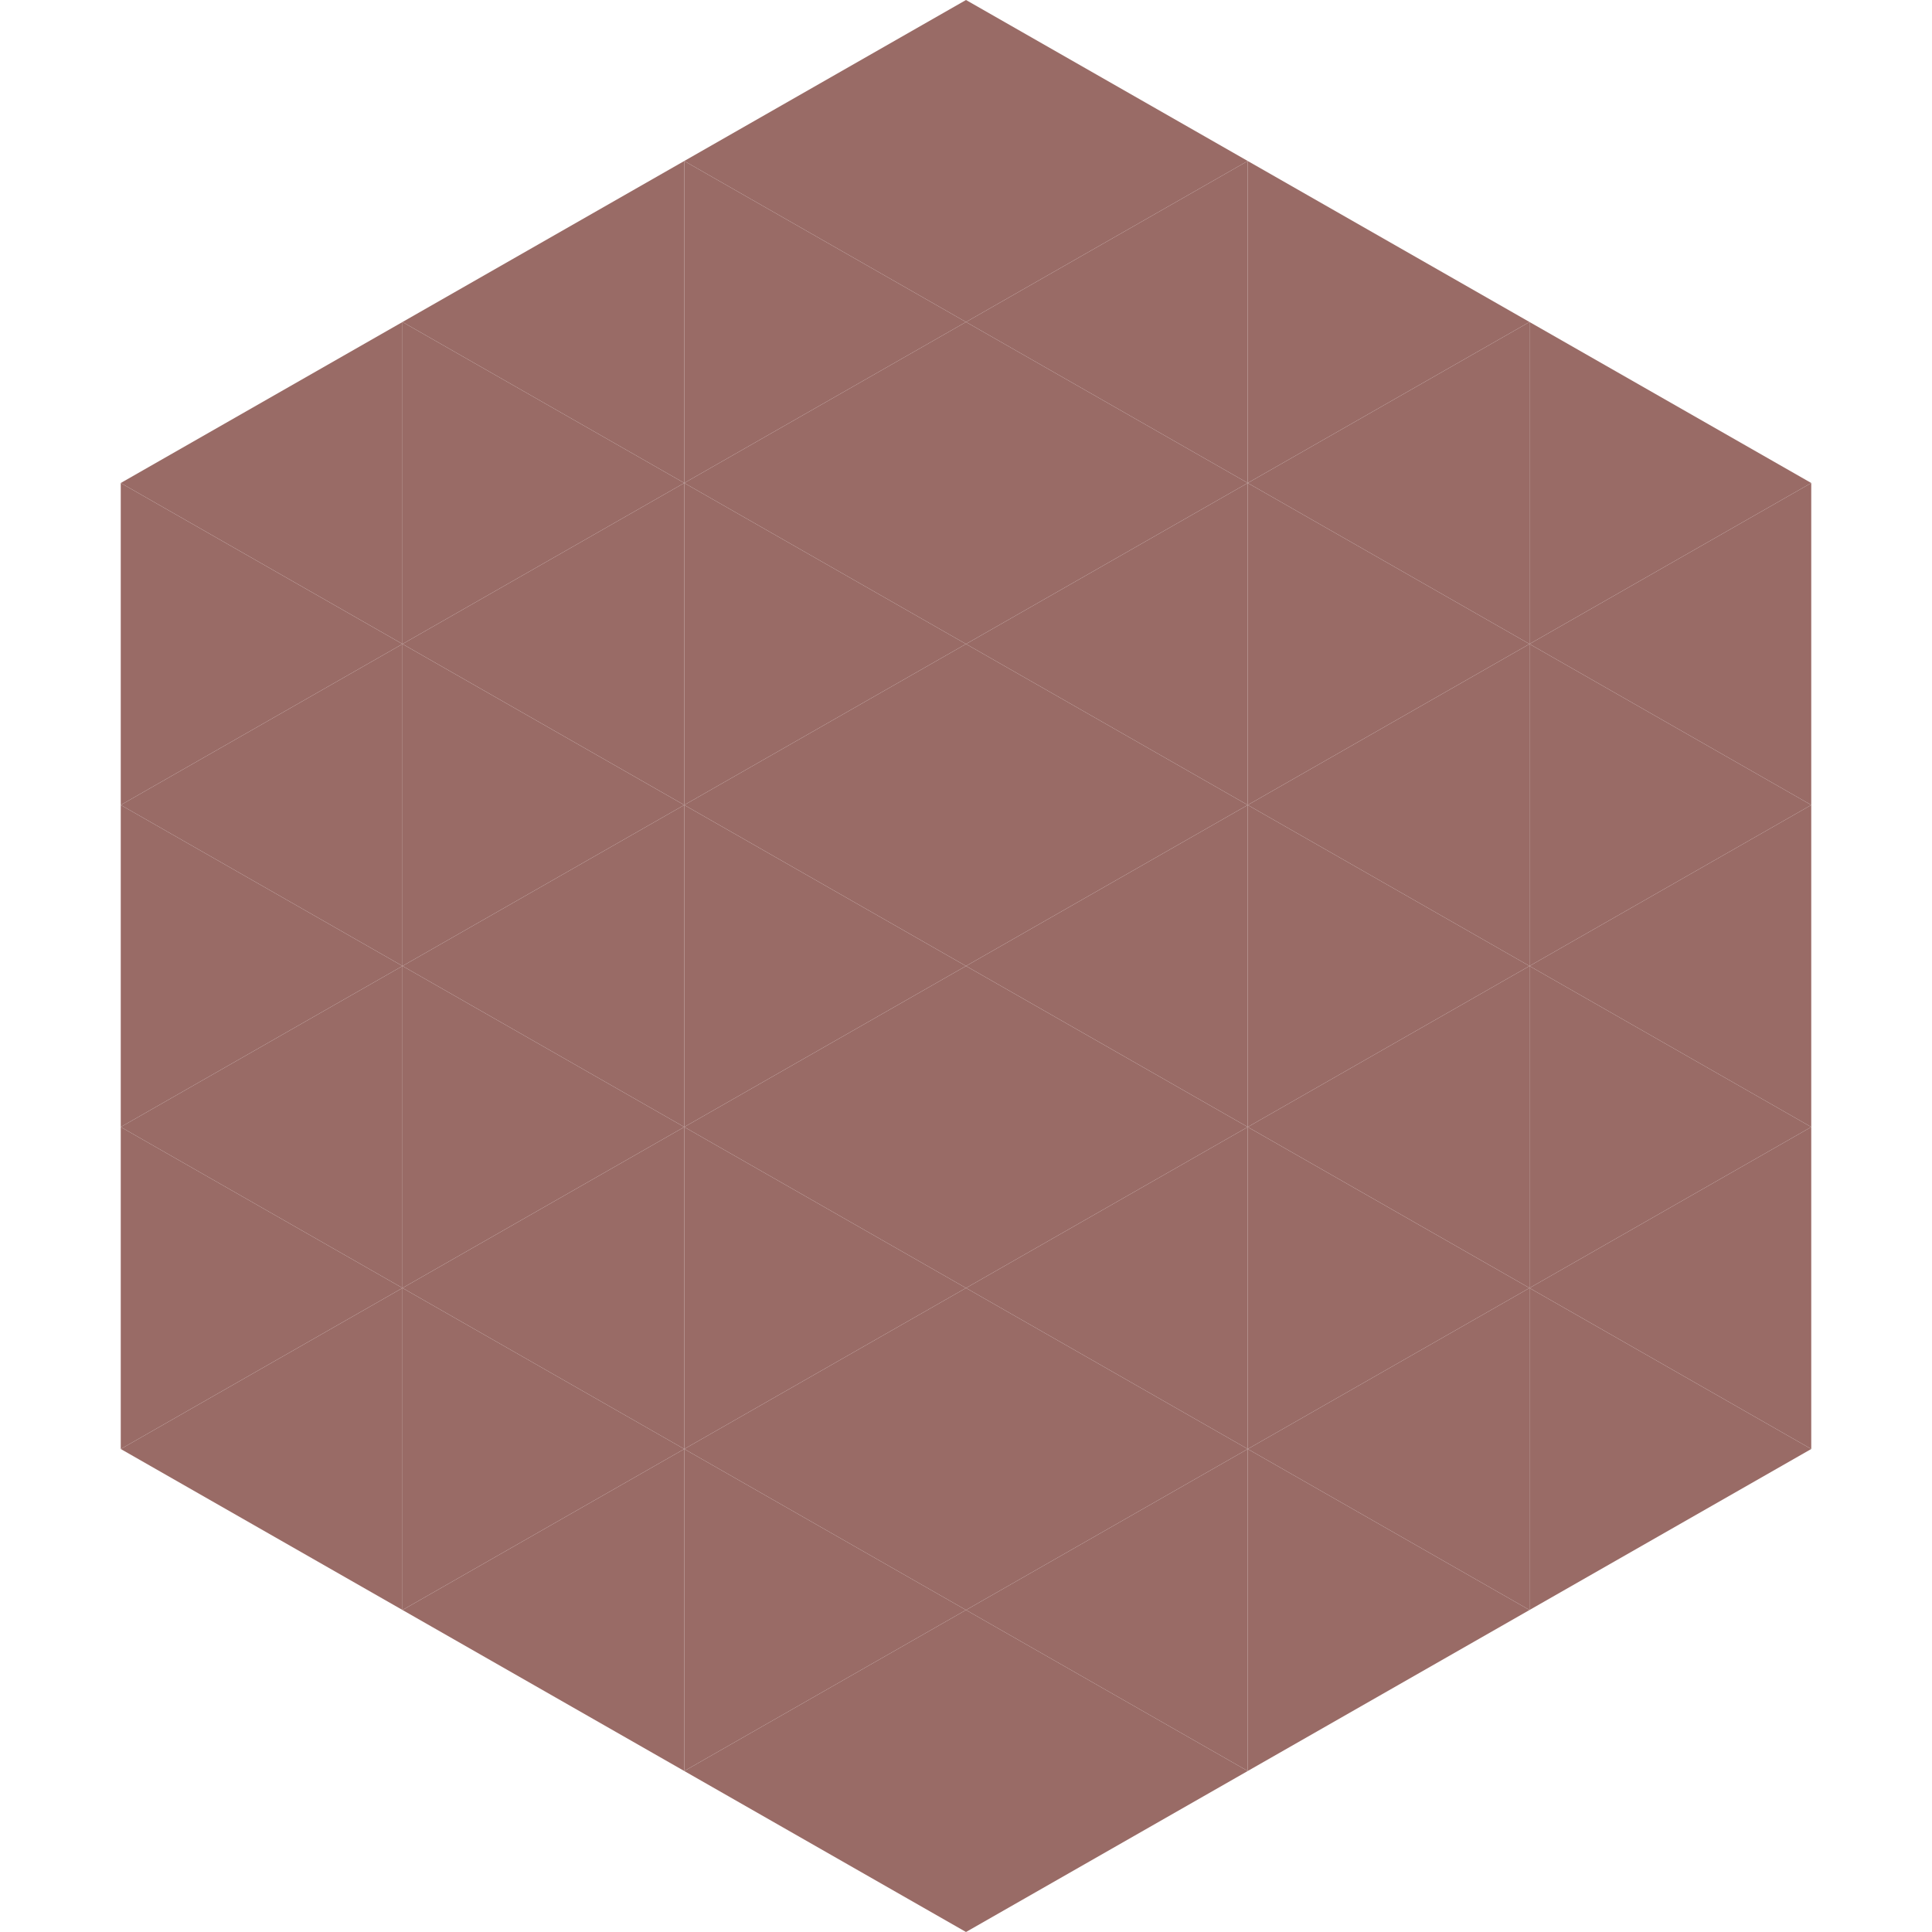
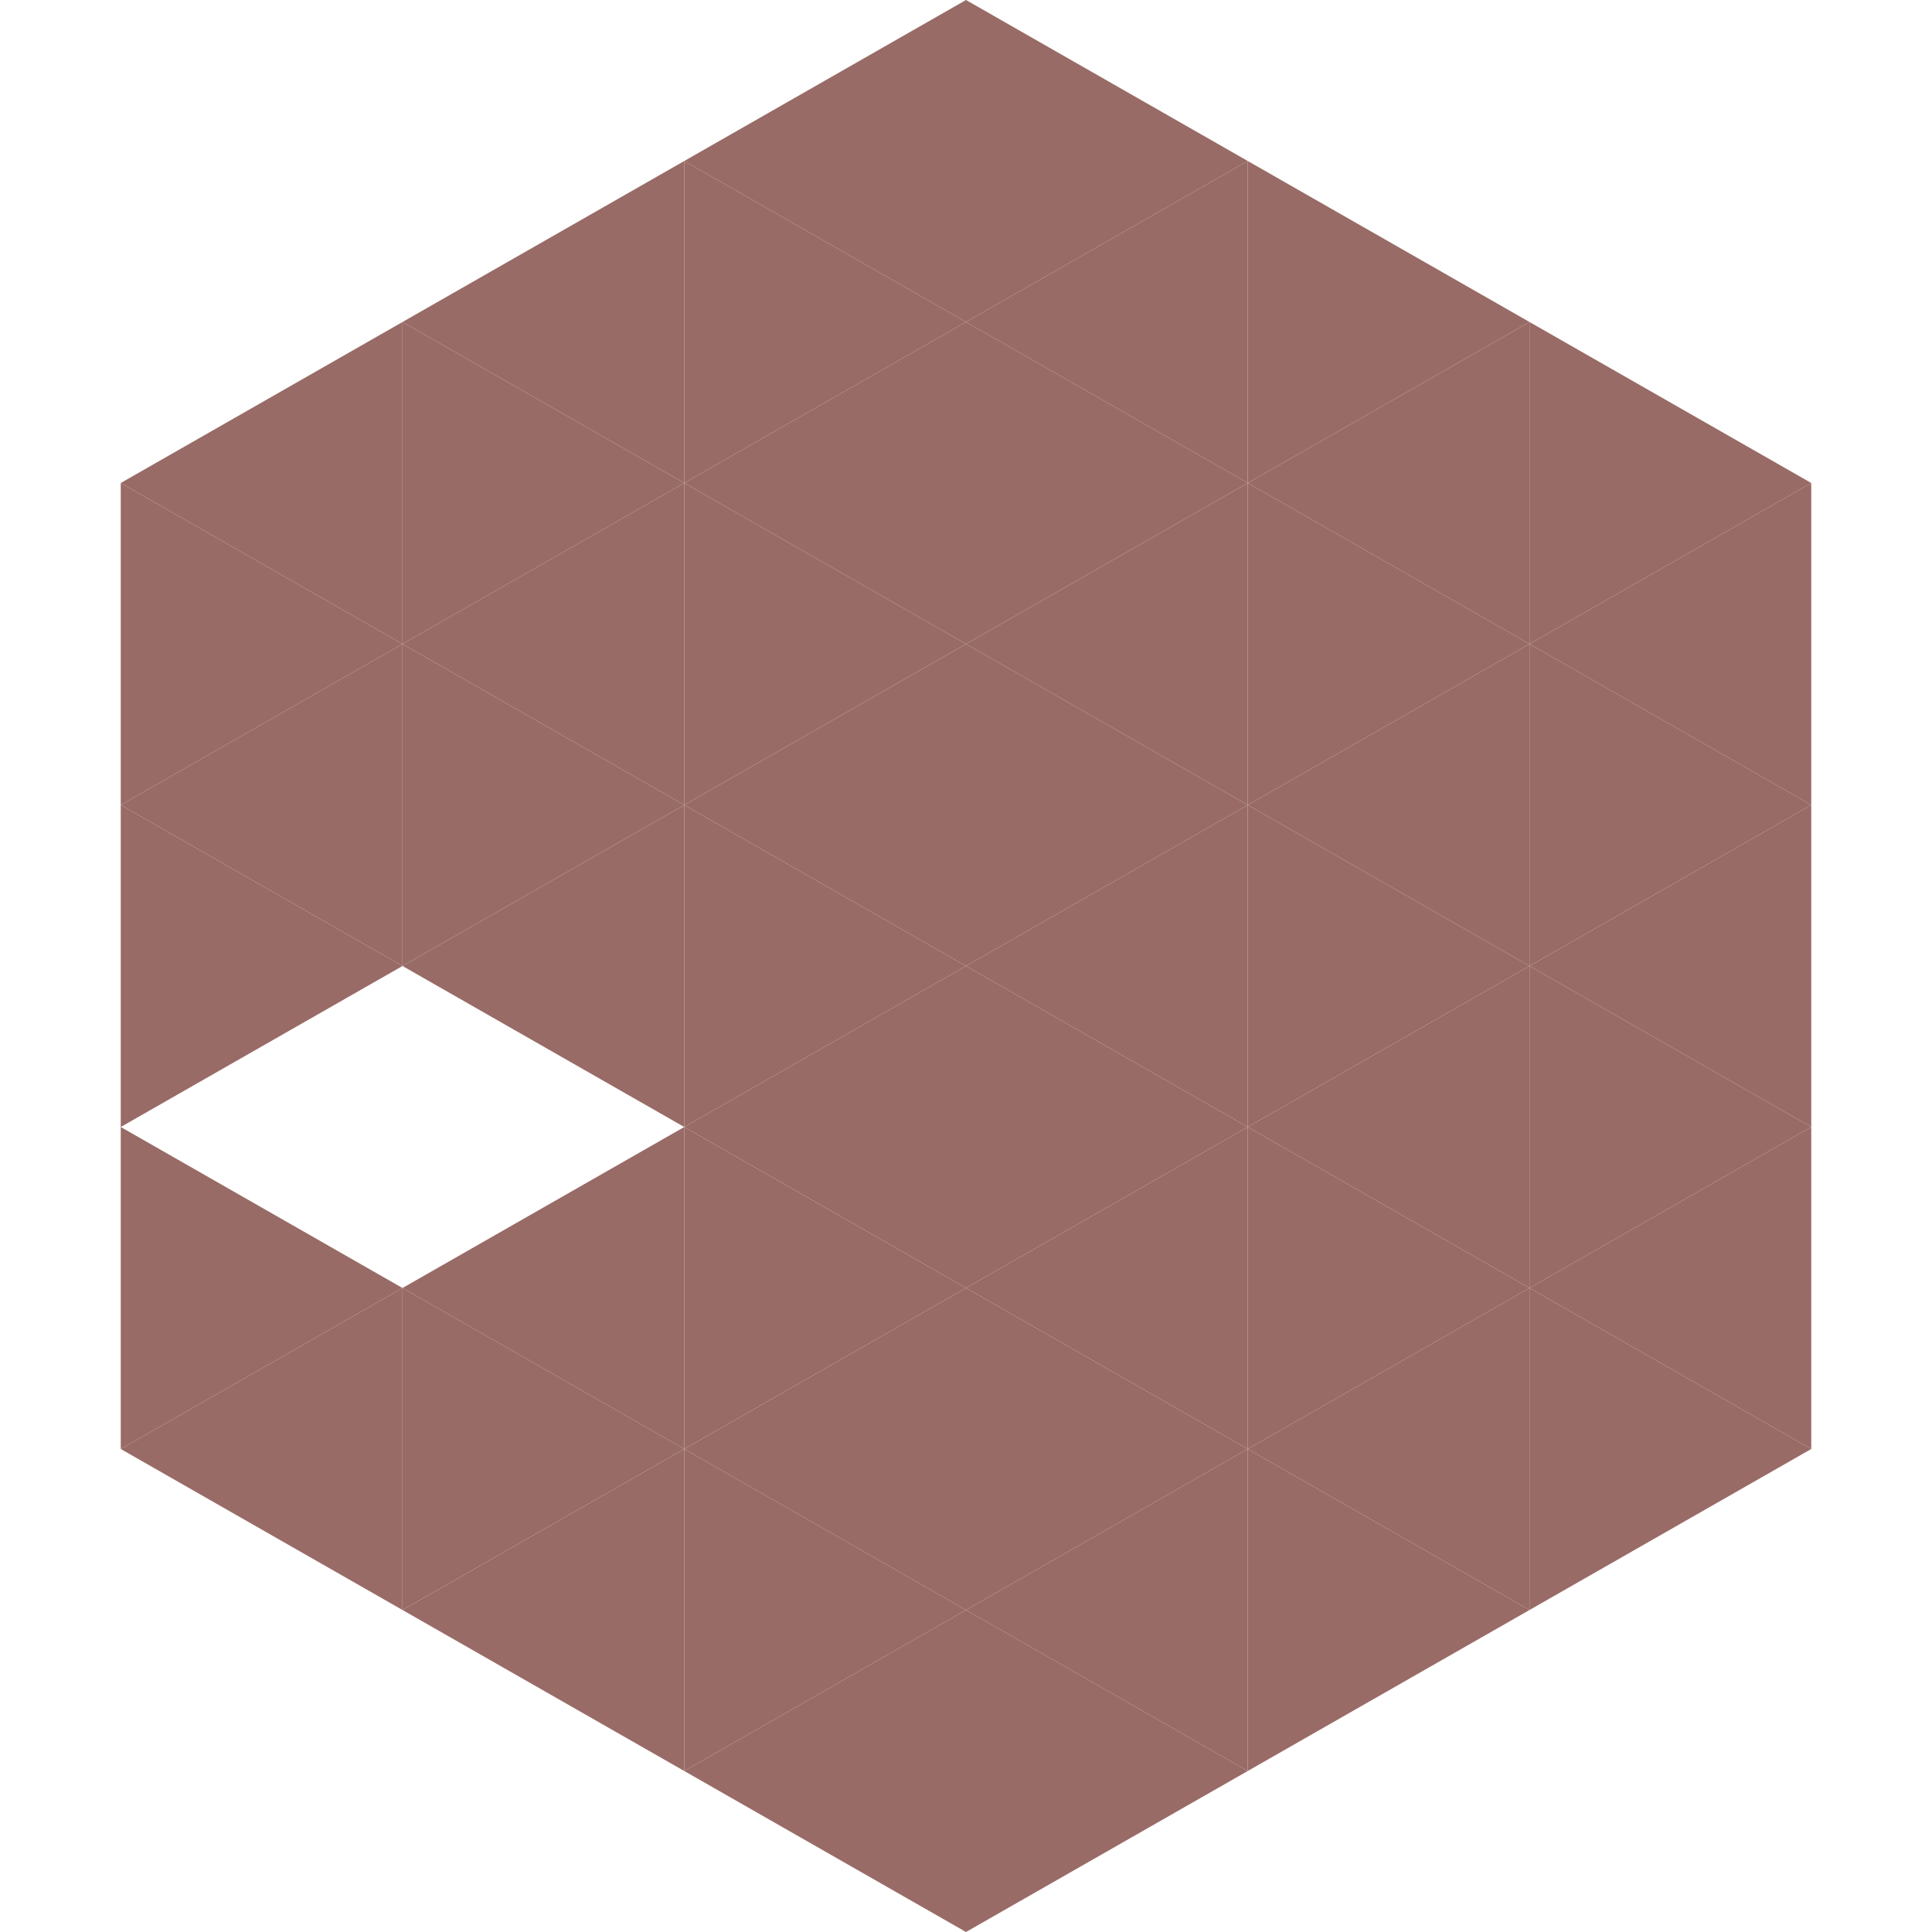
<svg xmlns="http://www.w3.org/2000/svg" width="240" height="240">
  <polygon points="50,40 15,60 50,80" style="fill:rgb(153,107,102)" />
  <polygon points="190,40 225,60 190,80" style="fill:rgb(153,107,102)" />
  <polygon points="15,60 50,80 15,100" style="fill:rgb(153,107,102)" />
  <polygon points="225,60 190,80 225,100" style="fill:rgb(153,107,102)" />
  <polygon points="50,80 15,100 50,120" style="fill:rgb(153,107,102)" />
  <polygon points="190,80 225,100 190,120" style="fill:rgb(153,107,102)" />
  <polygon points="15,100 50,120 15,140" style="fill:rgb(153,107,102)" />
  <polygon points="225,100 190,120 225,140" style="fill:rgb(153,107,102)" />
-   <polygon points="50,120 15,140 50,160" style="fill:rgb(153,107,102)" />
  <polygon points="190,120 225,140 190,160" style="fill:rgb(153,107,102)" />
  <polygon points="15,140 50,160 15,180" style="fill:rgb(153,107,102)" />
  <polygon points="225,140 190,160 225,180" style="fill:rgb(153,107,102)" />
  <polygon points="50,160 15,180 50,200" style="fill:rgb(153,107,102)" />
  <polygon points="190,160 225,180 190,200" style="fill:rgb(153,107,102)" />
  <polygon points="15,180 50,200 15,220" style="fill:rgb(255,255,255); fill-opacity:0" />
  <polygon points="225,180 190,200 225,220" style="fill:rgb(255,255,255); fill-opacity:0" />
  <polygon points="50,0 85,20 50,40" style="fill:rgb(255,255,255); fill-opacity:0" />
  <polygon points="190,0 155,20 190,40" style="fill:rgb(255,255,255); fill-opacity:0" />
  <polygon points="85,20 50,40 85,60" style="fill:rgb(153,107,102)" />
  <polygon points="155,20 190,40 155,60" style="fill:rgb(153,107,102)" />
  <polygon points="50,40 85,60 50,80" style="fill:rgb(153,107,102)" />
  <polygon points="190,40 155,60 190,80" style="fill:rgb(153,107,102)" />
  <polygon points="85,60 50,80 85,100" style="fill:rgb(153,107,102)" />
  <polygon points="155,60 190,80 155,100" style="fill:rgb(153,107,102)" />
  <polygon points="50,80 85,100 50,120" style="fill:rgb(153,107,102)" />
  <polygon points="190,80 155,100 190,120" style="fill:rgb(153,107,102)" />
  <polygon points="85,100 50,120 85,140" style="fill:rgb(153,107,102)" />
  <polygon points="155,100 190,120 155,140" style="fill:rgb(153,107,102)" />
-   <polygon points="50,120 85,140 50,160" style="fill:rgb(153,107,102)" />
  <polygon points="190,120 155,140 190,160" style="fill:rgb(153,107,102)" />
  <polygon points="85,140 50,160 85,180" style="fill:rgb(153,107,102)" />
  <polygon points="155,140 190,160 155,180" style="fill:rgb(153,107,102)" />
  <polygon points="50,160 85,180 50,200" style="fill:rgb(153,107,102)" />
  <polygon points="190,160 155,180 190,200" style="fill:rgb(153,107,102)" />
  <polygon points="85,180 50,200 85,220" style="fill:rgb(153,107,102)" />
  <polygon points="155,180 190,200 155,220" style="fill:rgb(153,107,102)" />
  <polygon points="120,0 85,20 120,40" style="fill:rgb(153,107,102)" />
  <polygon points="120,0 155,20 120,40" style="fill:rgb(153,107,102)" />
  <polygon points="85,20 120,40 85,60" style="fill:rgb(153,107,102)" />
  <polygon points="155,20 120,40 155,60" style="fill:rgb(153,107,102)" />
  <polygon points="120,40 85,60 120,80" style="fill:rgb(153,107,102)" />
  <polygon points="120,40 155,60 120,80" style="fill:rgb(153,107,102)" />
  <polygon points="85,60 120,80 85,100" style="fill:rgb(153,107,102)" />
  <polygon points="155,60 120,80 155,100" style="fill:rgb(153,107,102)" />
  <polygon points="120,80 85,100 120,120" style="fill:rgb(153,107,102)" />
  <polygon points="120,80 155,100 120,120" style="fill:rgb(153,107,102)" />
  <polygon points="85,100 120,120 85,140" style="fill:rgb(153,107,102)" />
  <polygon points="155,100 120,120 155,140" style="fill:rgb(153,107,102)" />
  <polygon points="120,120 85,140 120,160" style="fill:rgb(153,107,102)" />
  <polygon points="120,120 155,140 120,160" style="fill:rgb(153,107,102)" />
  <polygon points="85,140 120,160 85,180" style="fill:rgb(153,107,102)" />
  <polygon points="155,140 120,160 155,180" style="fill:rgb(153,107,102)" />
  <polygon points="120,160 85,180 120,200" style="fill:rgb(153,107,102)" />
  <polygon points="120,160 155,180 120,200" style="fill:rgb(153,107,102)" />
  <polygon points="85,180 120,200 85,220" style="fill:rgb(153,107,102)" />
  <polygon points="155,180 120,200 155,220" style="fill:rgb(153,107,102)" />
  <polygon points="120,200 85,220 120,240" style="fill:rgb(153,107,102)" />
  <polygon points="120,200 155,220 120,240" style="fill:rgb(153,107,102)" />
  <polygon points="85,220 120,240 85,260" style="fill:rgb(255,255,255); fill-opacity:0" />
  <polygon points="155,220 120,240 155,260" style="fill:rgb(255,255,255); fill-opacity:0" />
</svg>